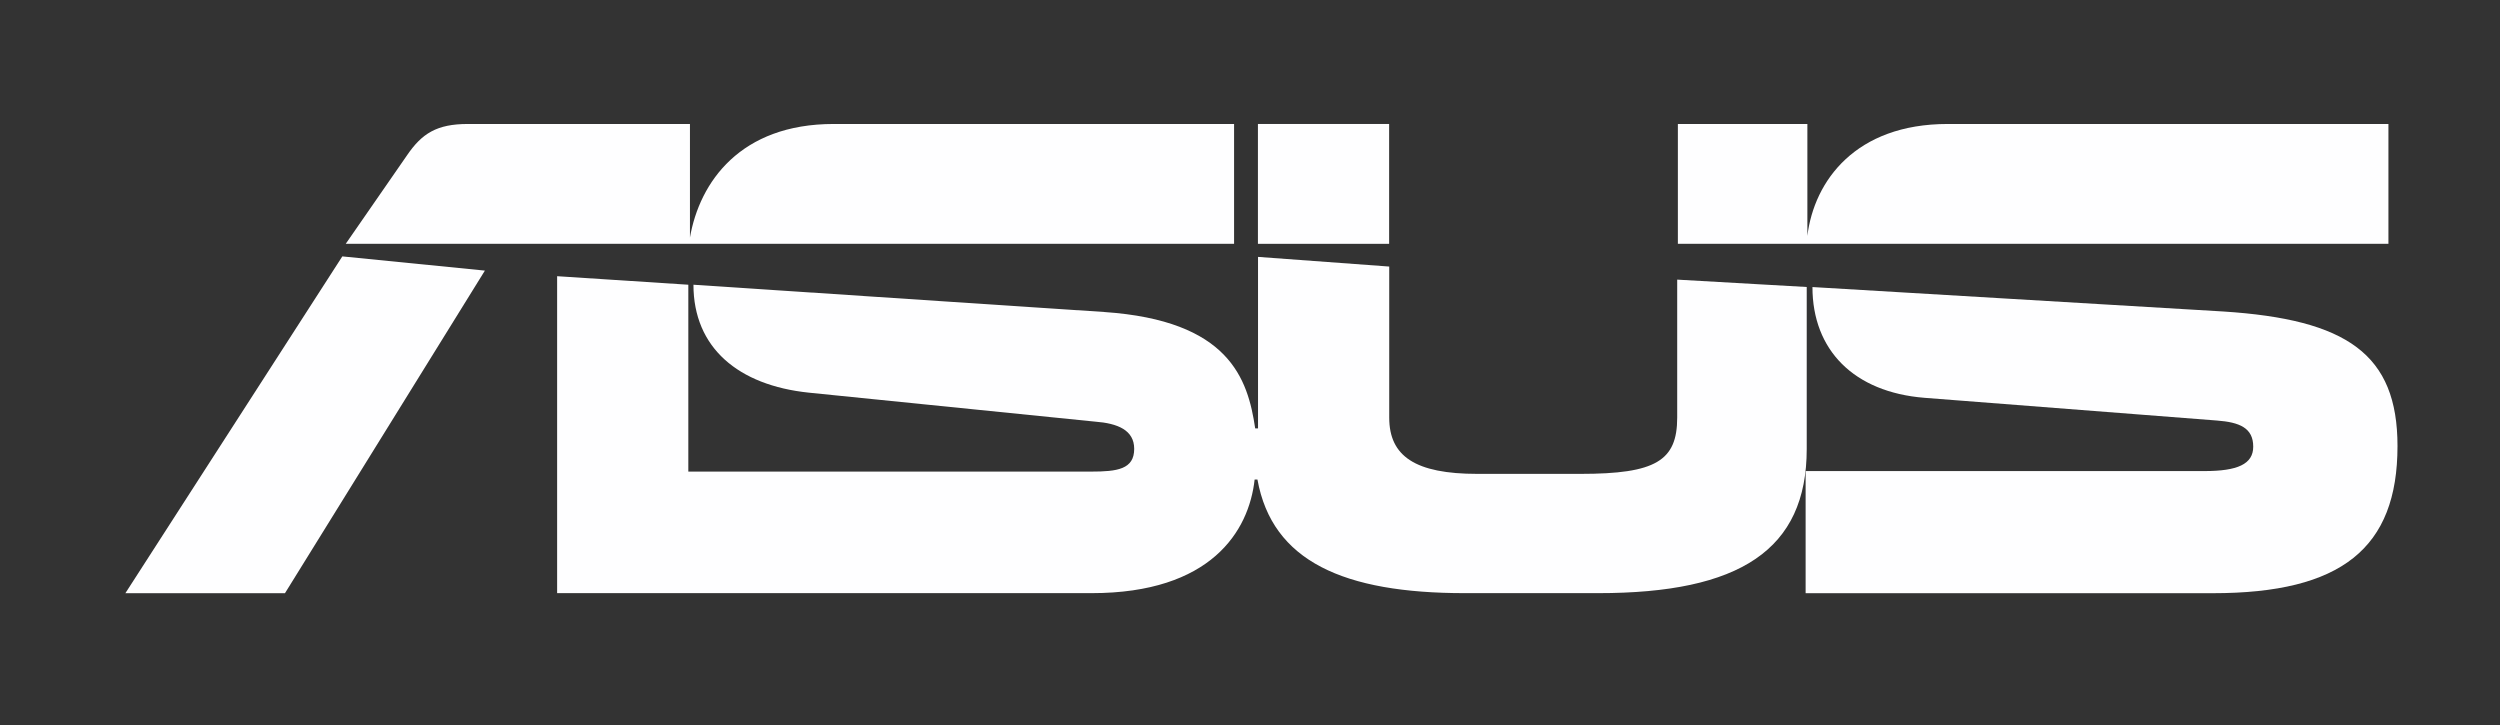
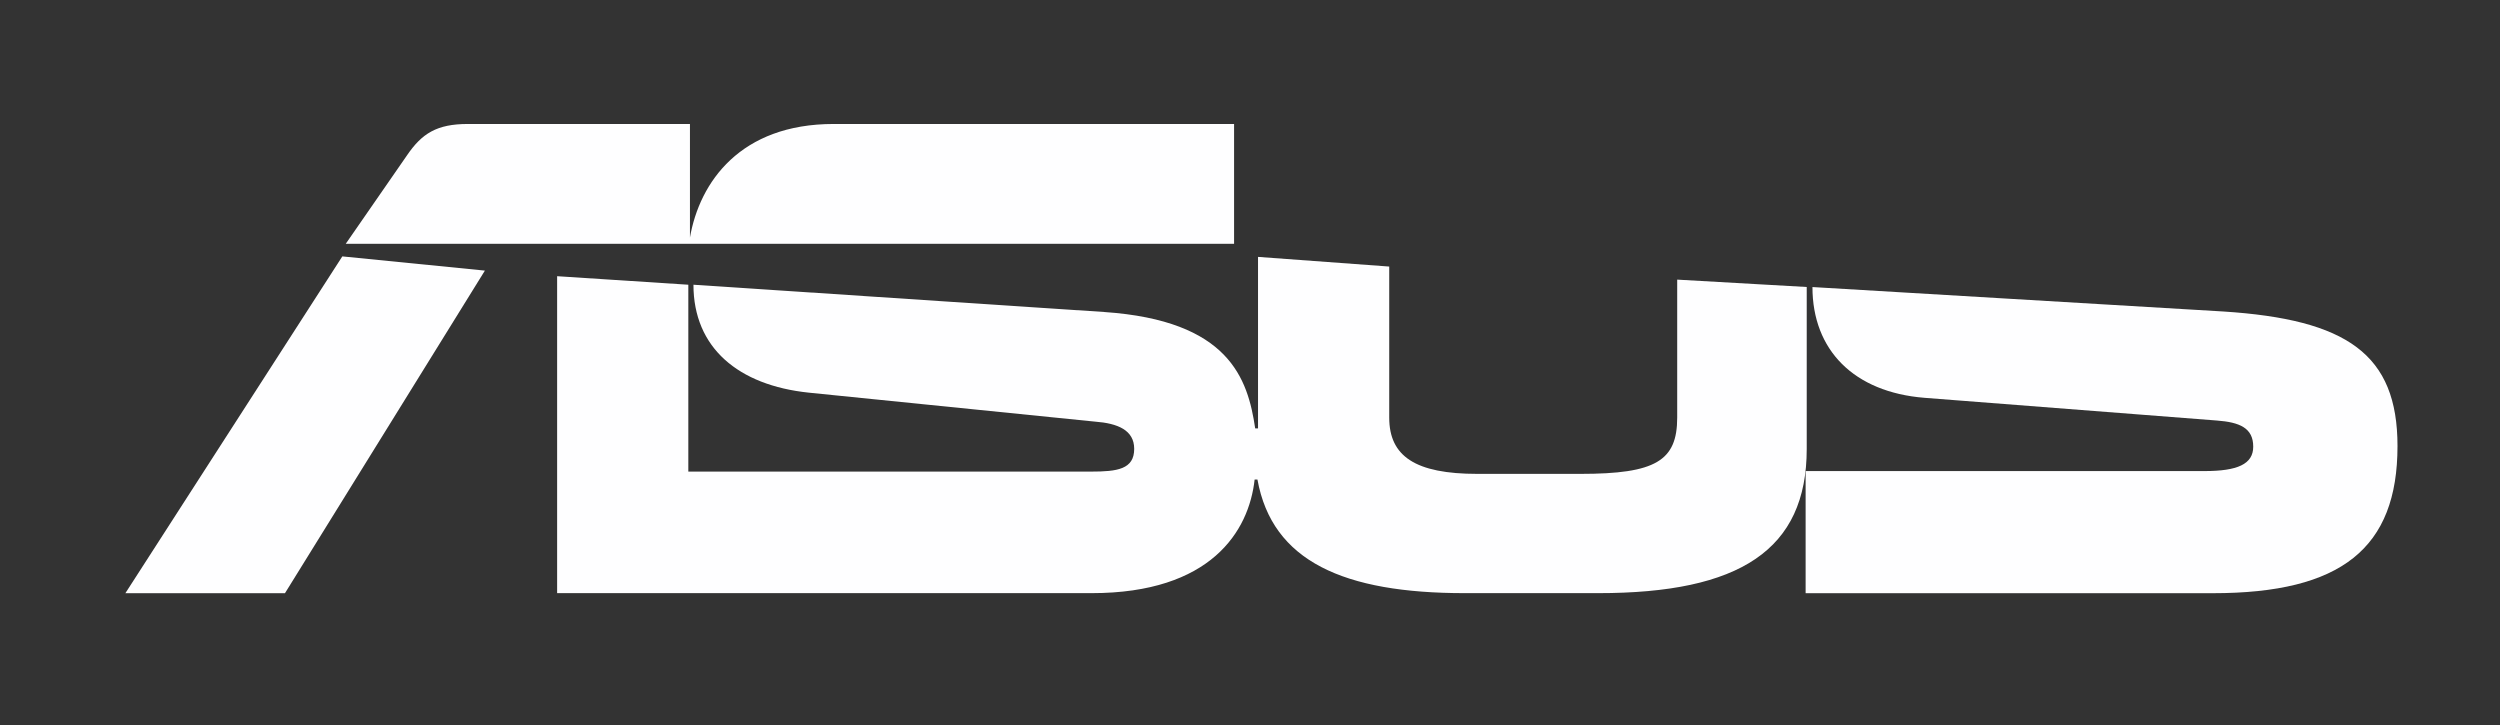
<svg xmlns="http://www.w3.org/2000/svg" width="100" height="29" viewBox="0 0 100 29" fill="none">
  <rect x="0" y="0" width="100" height="29" fill="#333333" stroke="none" />
  <path d="M49.363 4.959H33.346C29.62 4.959 27.984 7.276 27.598 9.503V4.959H18.714C17.465 4.959 16.874 5.345 16.283 6.209L13.829 9.753H49.363V4.959Z" fill="#FEFEFF" />
  <path d="M5.014 23.729H11.398L19.396 10.824L13.693 10.256L5.014 23.729Z" fill="#FEFEFF" />
-   <path d="M55.565 4.959H50.317V9.753H55.565V4.959Z" fill="#FEFEFF" />
  <path d="M88.924 12.459L72.498 11.482C72.498 14.004 74.156 15.685 76.974 15.912L88.674 16.821C89.583 16.889 90.129 17.116 90.129 17.866C90.129 18.57 89.493 18.843 88.175 18.843H72.225V23.728H88.516C93.65 23.728 95.9 21.933 95.9 17.843C95.9 14.163 93.877 12.777 88.924 12.459Z" fill="#FEFEFF" />
  <path d="M72.269 11.48L67.088 11.185V16.706C67.088 18.432 66.225 18.955 63.226 18.955H59.091C56.615 18.955 55.569 18.251 55.569 16.706V10.662L50.321 10.276V17.137H50.208C49.912 15.138 49.163 12.82 44.164 12.48L27.738 11.389C27.738 13.911 29.533 15.411 32.35 15.706L43.801 16.865C44.709 16.933 45.368 17.205 45.368 17.955C45.368 18.773 44.687 18.864 43.642 18.864H27.533V11.389L22.285 11.048V23.726H43.664C48.435 23.726 49.958 21.25 50.185 19.182H50.298C50.889 22.454 53.752 23.726 58.591 23.726H63.931C69.588 23.726 72.269 21.999 72.269 17.955V11.48Z" fill="#FEFEFF" />
-   <path d="M95.537 9.753V4.959H77.907C74.226 4.959 72.567 7.231 72.295 9.435C72.295 9.458 72.295 9.48 72.295 9.503V4.959H67.115V9.753H72.272H95.537Z" fill="#FEFEFF" />
</svg>